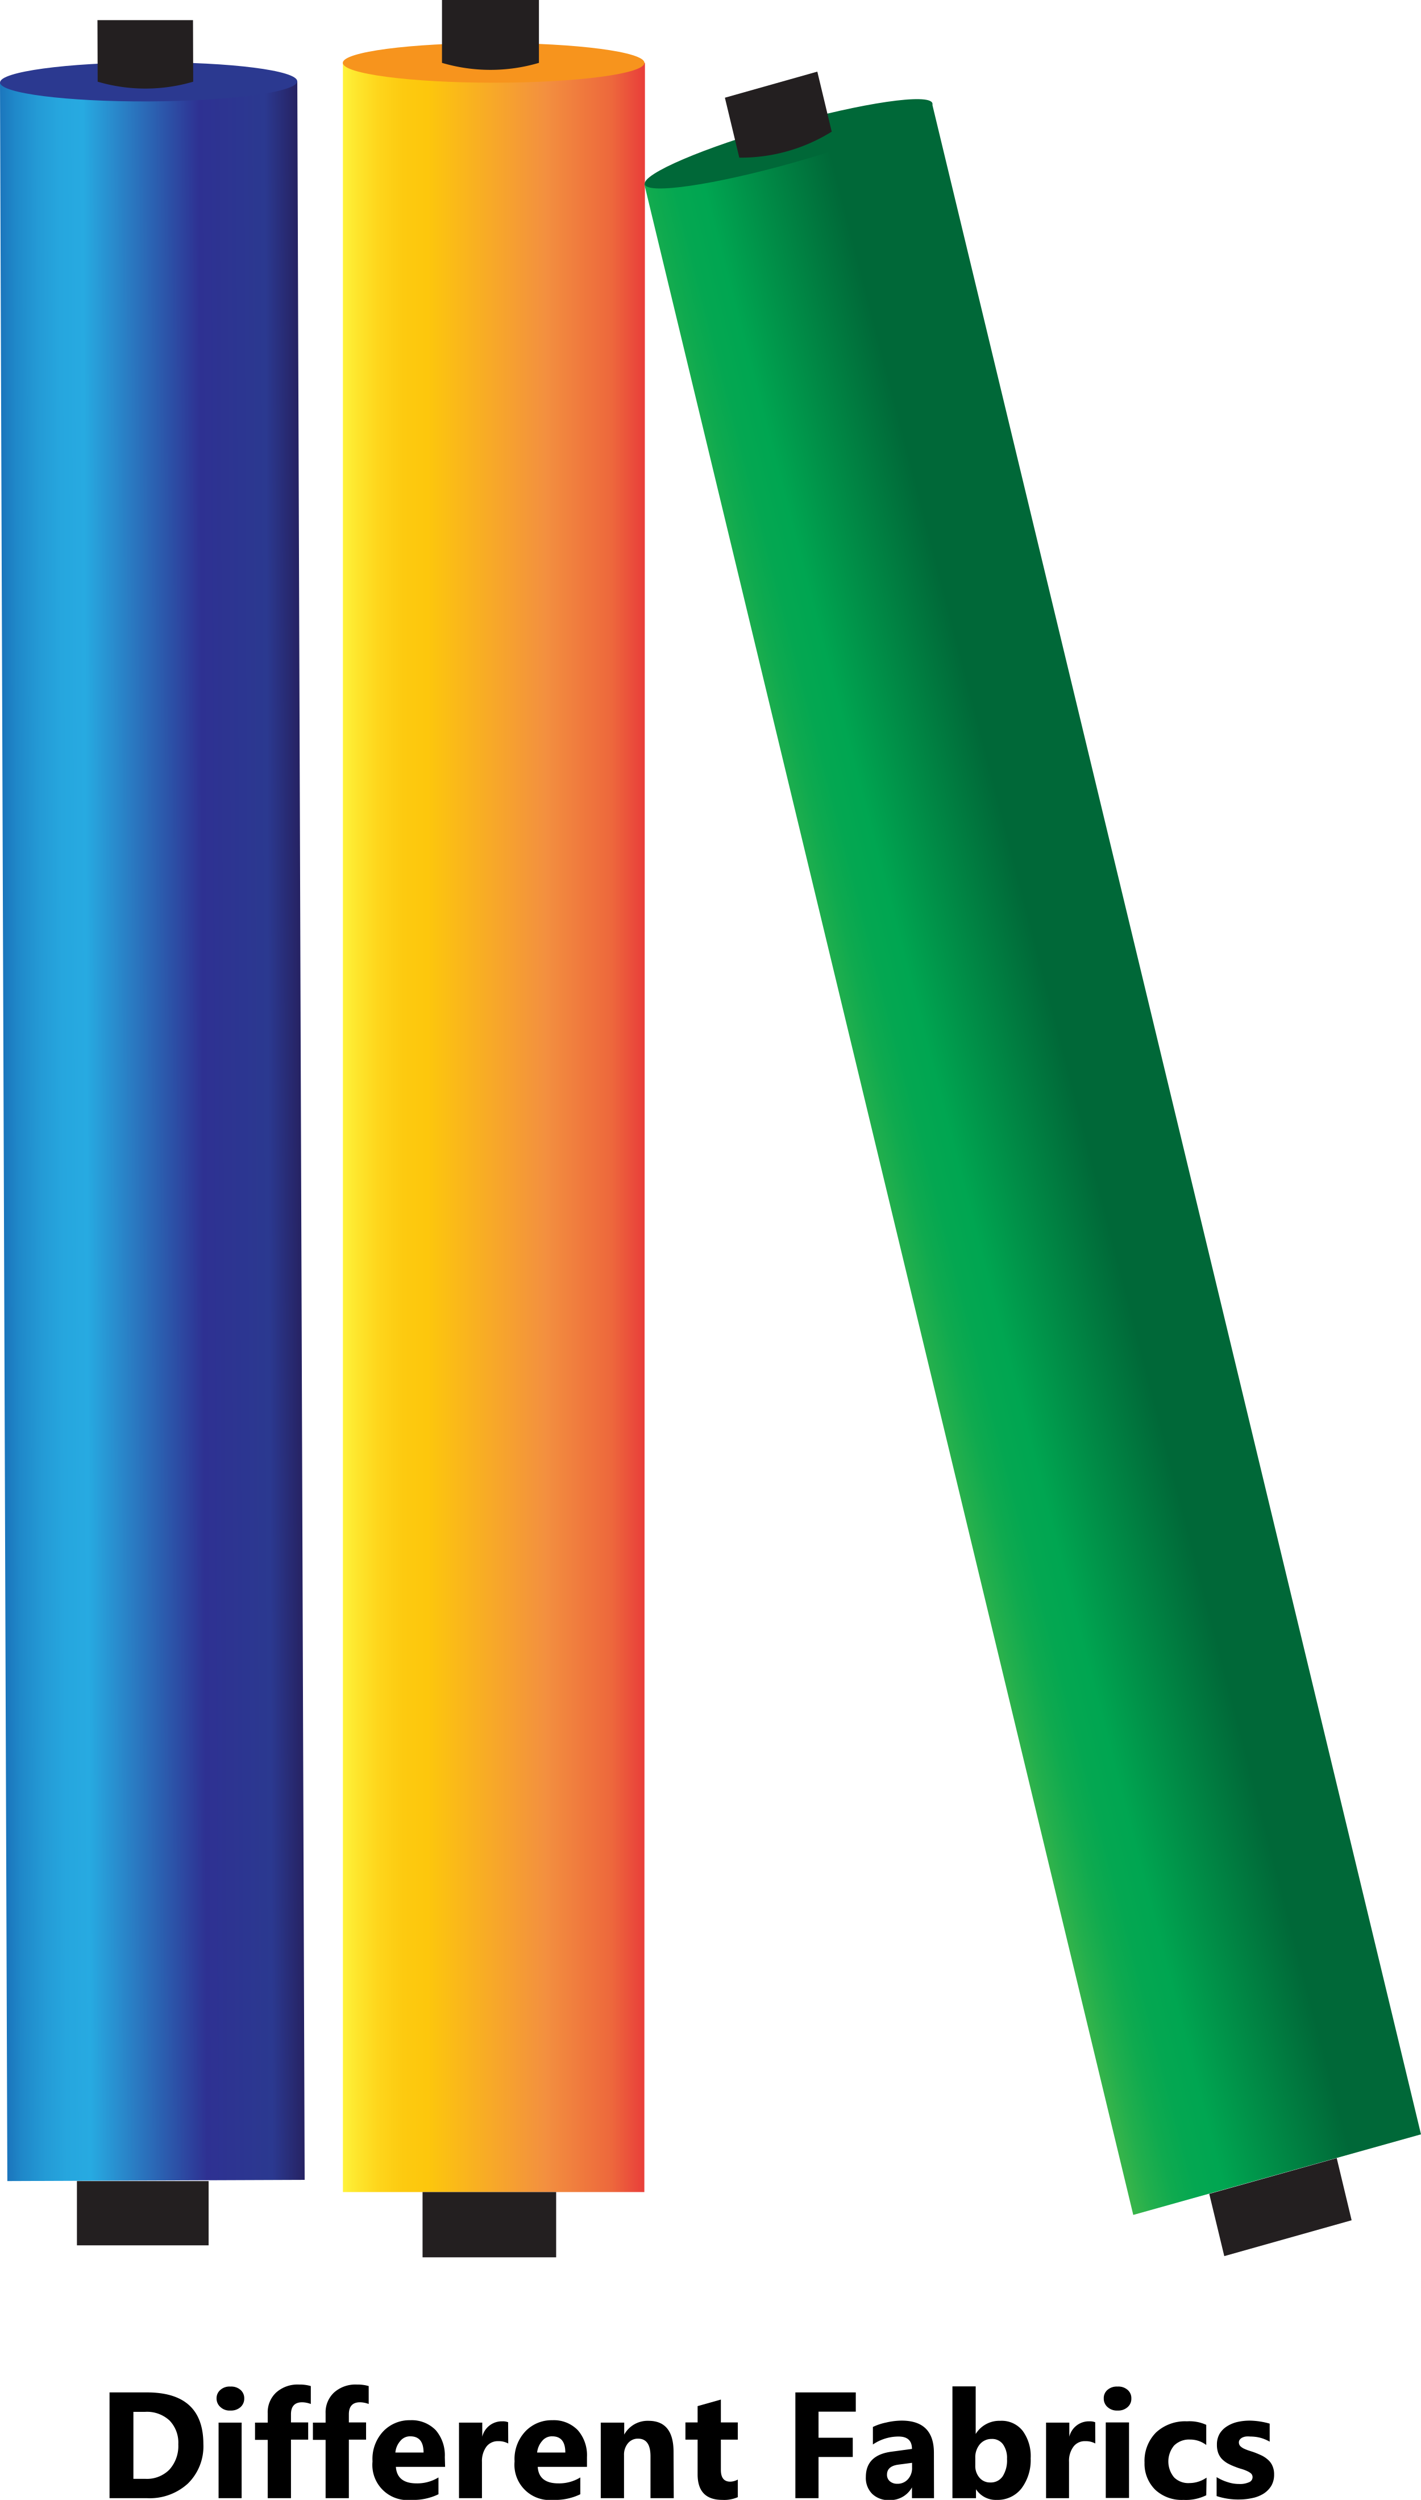
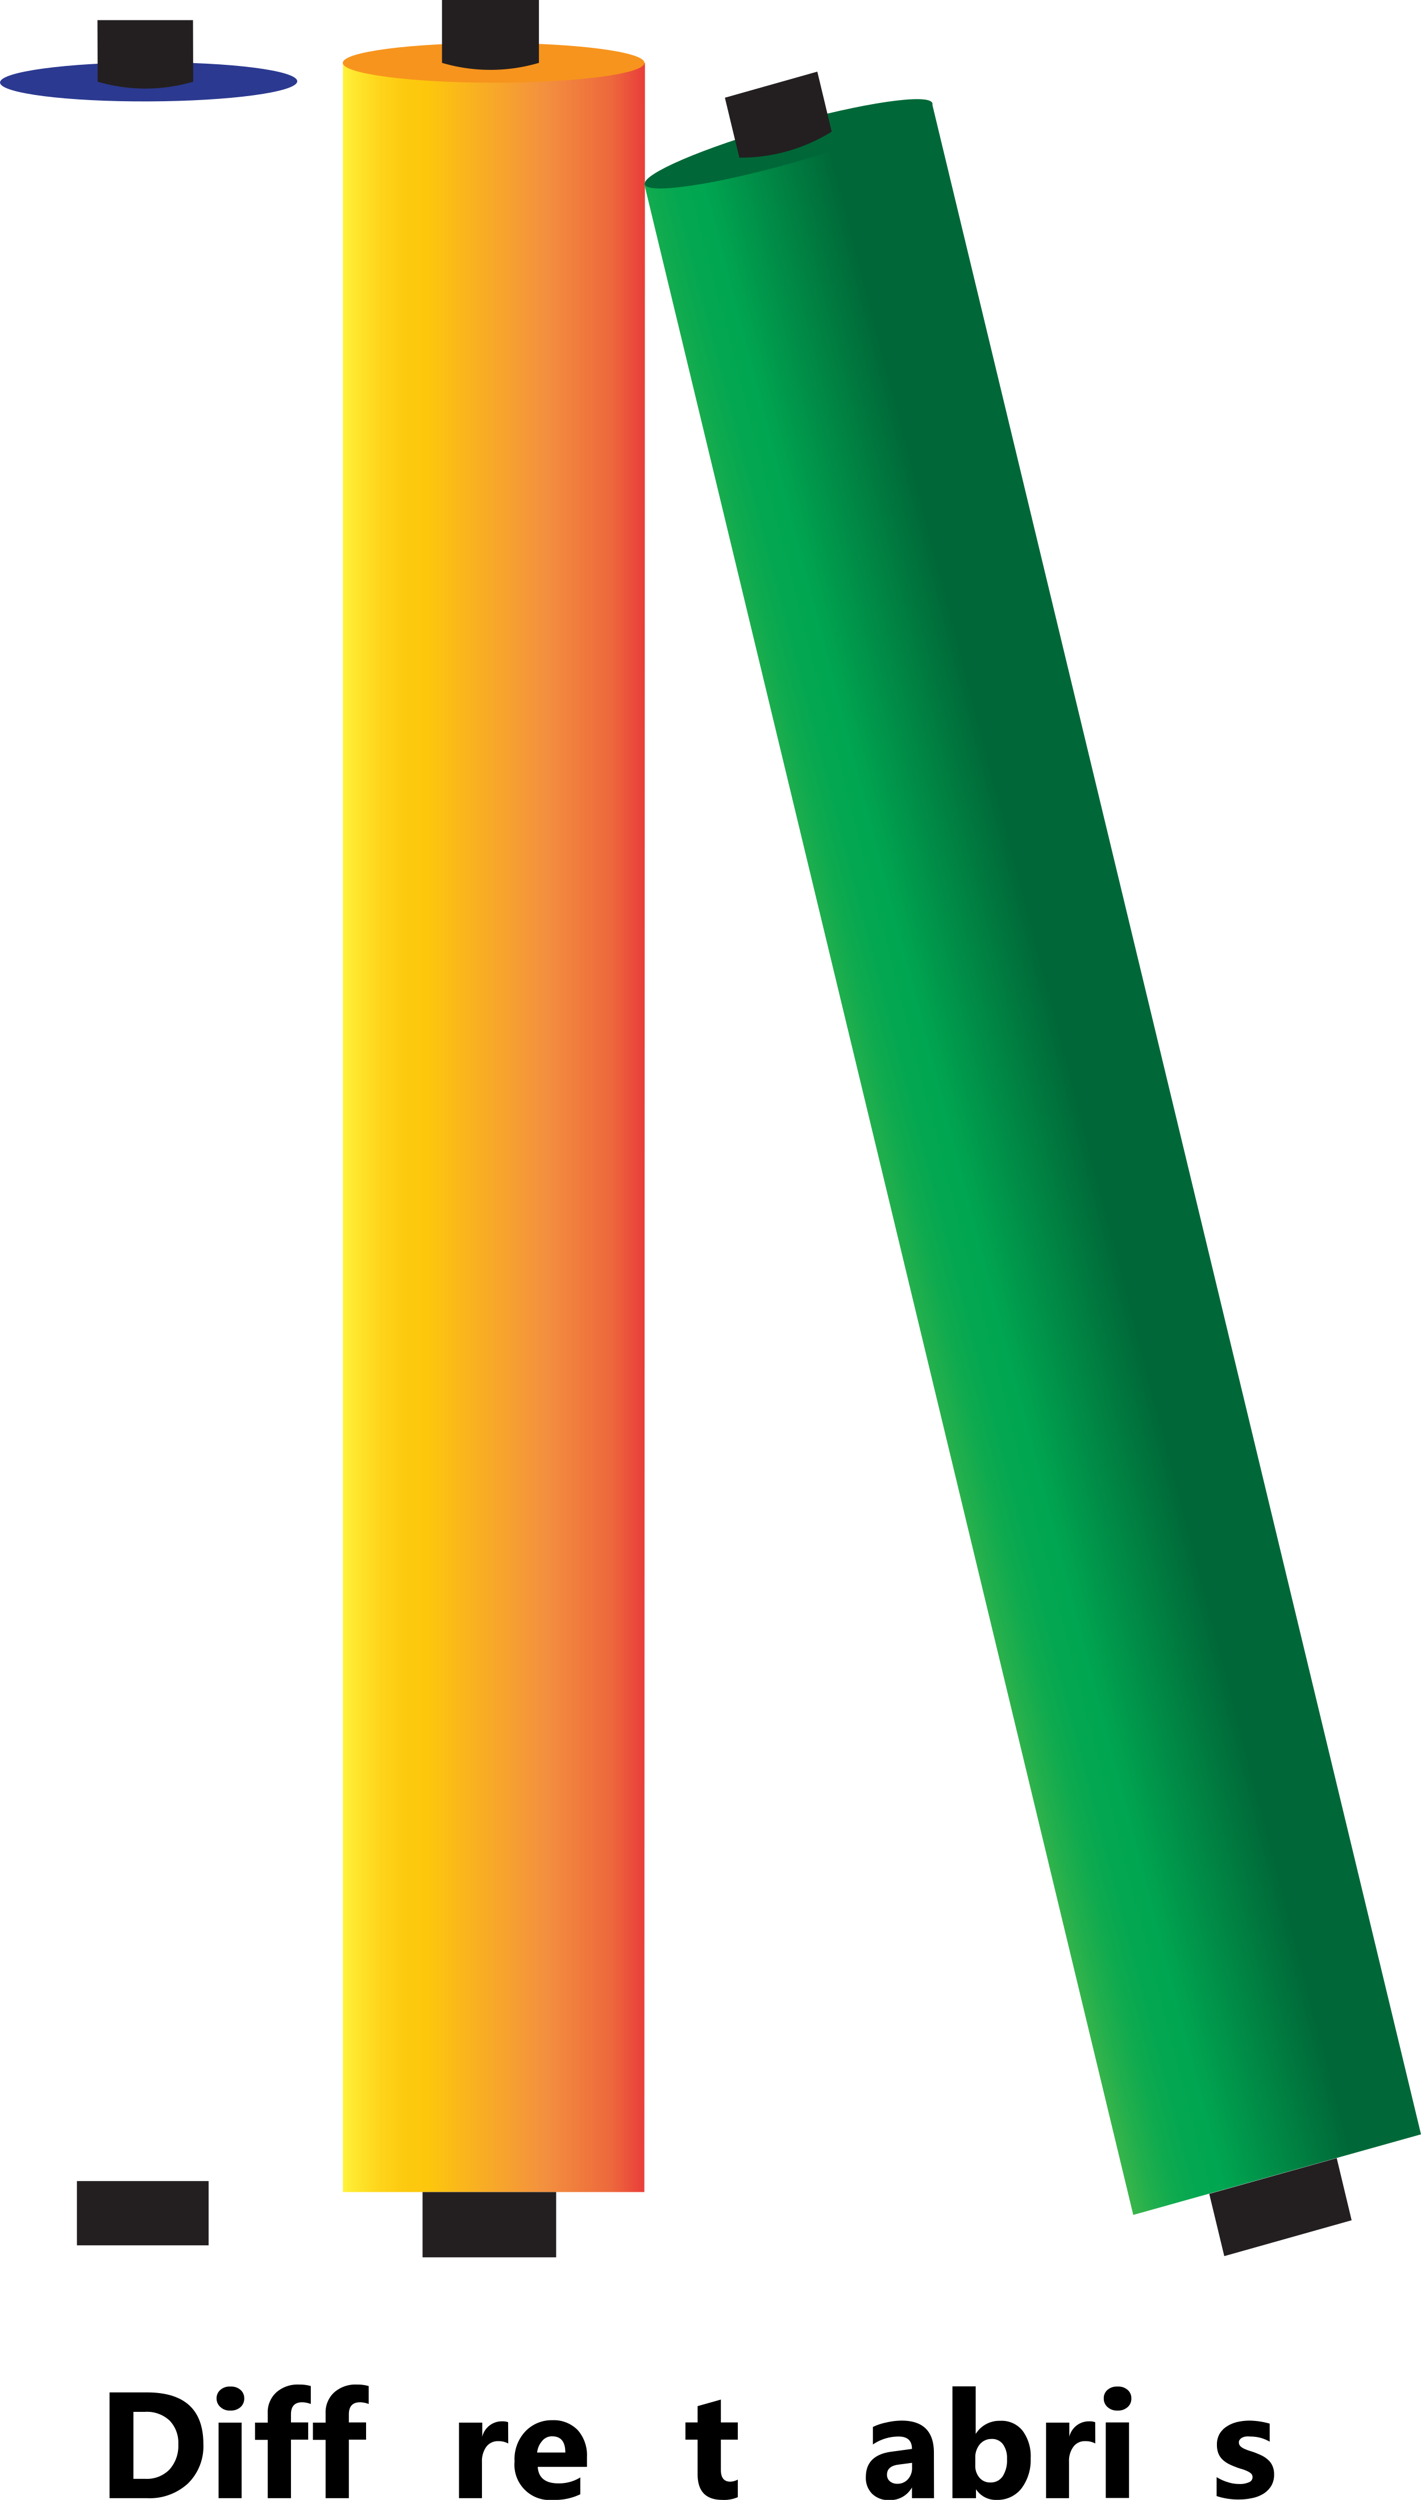
<svg xmlns="http://www.w3.org/2000/svg" viewBox="0 0 141.14 248.17">
  <defs>
    <style>.cls-1{fill:url(#Orange_Yellow);}.cls-2{fill:#231f20;}.cls-3{fill:#f7941d;}.cls-4{fill:url(#linear-gradient);}.cls-5{fill:#006838;}.cls-6{fill:url(#linear-gradient-2);}.cls-7{fill:#2b3990;}</style>
    <linearGradient id="Orange_Yellow" x1="34.06" y1="111.93" x2="64.01" y2="111.93" gradientUnits="userSpaceOnUse">
      <stop offset="0" stop-color="#fff33b" />
      <stop offset="0.04" stop-color="#fee72e" />
      <stop offset="0.12" stop-color="#fed51b" />
      <stop offset="0.2" stop-color="#fdca10" />
      <stop offset="0.28" stop-color="#fdc70c" />
      <stop offset="0.67" stop-color="#f3903f" />
      <stop offset="0.89" stop-color="#ed683c" />
      <stop offset="1" stop-color="#e93e3a" />
    </linearGradient>
    <linearGradient id="linear-gradient" x1="93.46" y1="106.15" x2="126.92" y2="106.15" gradientTransform="translate(-30.77 40.09) rotate(-14.58)" gradientUnits="userSpaceOnUse">
      <stop offset="0" stop-color="#39b54a" />
      <stop offset="0.06" stop-color="#22af4d" />
      <stop offset="0.13" stop-color="#0faa4f" />
      <stop offset="0.2" stop-color="#04a751" />
      <stop offset="0.28" stop-color="#00a651" />
      <stop offset="0.67" stop-color="#006838" />
      <stop offset="0.89" stop-color="#006838" />
      <stop offset="1" stop-color="#006838" />
    </linearGradient>
    <linearGradient id="linear-gradient-2" x1="-109.94" y1="213.7" x2="-80.36" y2="213.7" gradientTransform="translate(109.47 -101.77) rotate(-0.22)" gradientUnits="userSpaceOnUse">
      <stop offset="0" stop-color="#1b75bc" />
      <stop offset="0.05" stop-color="#1f88c9" />
      <stop offset="0.13" stop-color="#249bd6" />
      <stop offset="0.2" stop-color="#26a6de" />
      <stop offset="0.28" stop-color="#27aae1" />
      <stop offset="0.67" stop-color="#2e3192" />
      <stop offset="0.89" stop-color="#2b3990" />
      <stop offset="1" stop-color="#262262" />
    </linearGradient>
  </defs>
  <title>s4_diff</title>
  <g id="Layer_2" data-name="Layer 2">
    <g id="Layer_1-2" data-name="Layer 1">
      <path class="cls-1" d="M64,217.61H34.06V6.24c9.88,2.64,19.88,2.31,30,0Z" />
      <rect class="cls-2" x="41.97" y="217.61" width="13.27" height="6.48" />
      <ellipse class="cls-3" cx="49.03" cy="6.24" rx="14.98" ry="1.97" />
      <path class="cls-2" d="M53.53,6.24a17,17,0,0,1-9.63,0V0h9.63Z" />
      <path class="cls-4" d="M141.14,211.88l-28.58,8L64,18.29c10-.14,19.5-3.13,28.58-8Z" />
      <polygon class="cls-2" points="134.25 220.41 121.6 223.97 120.11 217.79 132.77 214.24 134.25 220.41" />
      <ellipse class="cls-5" cx="78.33" cy="14.28" rx="14.84" ry="1.93" transform="translate(-0.94 21.78) rotate(-15.74)" />
      <path class="cls-2" d="M82.61,13.07a17.08,17.08,0,0,1-9.18,2.58L72,9.7l9.18-2.59Z" />
-       <path class="cls-6" d="M30.26,216.4l-29.53.12L0,8.19c9.75,2.55,19.61,2.19,29.53-.12Z" />
      <rect class="cls-2" x="8.54" y="216.46" width="13.08" height="6.38" transform="matrix(1, 0, 0, 1, -0.9, 0.06)" />
      <ellipse class="cls-7" cx="14.76" cy="8.13" rx="14.76" ry="1.94" transform="translate(-0.03 0.06) rotate(-0.24)" />
      <path class="cls-2" d="M19.19,8.11a16.84,16.84,0,0,1-9.49,0L9.68,2l9.49,0Z" />
      <path d="M10.88,248v-10.5H14.6q5.59,0,5.6,5.12a5.17,5.17,0,0,1-1.53,3.92A5.61,5.61,0,0,1,14.6,248Zm2.37-8.57v6.65h1.17a3.14,3.14,0,0,0,2.41-.92,3.5,3.5,0,0,0,.88-2.51,3.16,3.16,0,0,0-.87-2.36,3.29,3.29,0,0,0-2.44-.86Z" />
      <path d="M22.89,239.3a1.33,1.33,0,0,1-1-.35,1.12,1.12,0,0,1-.38-.85,1.08,1.08,0,0,1,.38-.85,1.37,1.37,0,0,1,1-.33,1.4,1.4,0,0,1,1,.33,1.1,1.1,0,0,1,.37.85,1.13,1.13,0,0,1-.37.86A1.41,1.41,0,0,1,22.89,239.3ZM24,248H21.71v-7.5H24Z" />
      <path d="M30.87,238.65a2.52,2.52,0,0,0-.86-.17q-1.11,0-1.11,1.2v.8h1.71v1.71H28.9V248H26.59v-5.79H25.33v-1.71h1.26v-.93a2.68,2.68,0,0,1,.84-2.06,3.18,3.18,0,0,1,2.27-.79,3.87,3.87,0,0,1,1.17.15Z" />
      <path d="M36.62,238.65a2.52,2.52,0,0,0-.86-.17q-1.11,0-1.11,1.2v.8h1.71v1.71H34.65V248H32.34v-5.79H31.08v-1.71h1.26v-.93a2.68,2.68,0,0,1,.84-2.06,3.18,3.18,0,0,1,2.27-.79,3.91,3.91,0,0,1,1.17.15Z" />
-       <path d="M44.21,244.89H39.32c.08,1.09.76,1.64,2.06,1.64a4,4,0,0,0,2.17-.59v1.67a5.7,5.7,0,0,1-2.7.56A3.49,3.49,0,0,1,37,244.35a4,4,0,0,1,1.08-3,3.6,3.6,0,0,1,2.67-1.09,3.32,3.32,0,0,1,2.54,1,3.81,3.81,0,0,1,.89,2.65Zm-2.14-1.42c0-1.07-.44-1.61-1.31-1.61a1.23,1.23,0,0,0-1,.46,2,2,0,0,0-.49,1.15Z" />
      <path d="M50.48,242.57a2,2,0,0,0-1-.23,1.41,1.41,0,0,0-1.18.56,2.43,2.43,0,0,0-.43,1.5V248H45.59v-7.5H47.9v1.4h0a2,2,0,0,1,2-1.53,1.41,1.41,0,0,1,.57.09Z" />
      <path d="M58.3,244.89H53.41c.07,1.09.76,1.64,2.05,1.64a4,4,0,0,0,2.18-.59v1.67a5.73,5.73,0,0,1-2.7.56,3.5,3.5,0,0,1-3.83-3.82,4,4,0,0,1,1.09-3,3.59,3.59,0,0,1,2.66-1.09,3.31,3.31,0,0,1,2.54,1,3.77,3.77,0,0,1,.9,2.65Zm-2.15-1.42c0-1.07-.43-1.61-1.3-1.61a1.23,1.23,0,0,0-1,.46,2.05,2.05,0,0,0-.5,1.15Z" />
-       <path d="M66.92,248H64.61v-4.16c0-1.17-.41-1.75-1.24-1.75a1.26,1.26,0,0,0-1,.46,1.77,1.77,0,0,0-.39,1.18V248H59.67v-7.5H62v1.19h0a2.65,2.65,0,0,1,2.41-1.37q2.49,0,2.49,3.09Z" />
      <path d="M73.28,247.9a3.4,3.4,0,0,1-1.54.27c-1.63,0-2.45-.85-2.45-2.54v-3.44H68.08v-1.71h1.21v-1.62l2.31-.65v2.27h1.68v1.71H71.6v3q0,1.17.93,1.17a1.58,1.58,0,0,0,.75-.21Z" />
-       <path d="M85,239.41h-3.7V242h3.4v1.91h-3.4V248H79v-10.5H85Z" />
      <path d="M92.77,248H90.58v-1.07h0a2.46,2.46,0,0,1-2.24,1.26,2.31,2.31,0,0,1-1.71-.62A2.22,2.22,0,0,1,86,245.9q0-2.19,2.58-2.52l2-.27c0-.82-.44-1.23-1.33-1.23a4.53,4.53,0,0,0-2.55.79v-1.74a5.61,5.61,0,0,1,1.32-.44,6.79,6.79,0,0,1,1.53-.19q3.21,0,3.21,3.2Zm-2.18-3v-.51l-1.36.18c-.75.1-1.13.43-1.13,1a.84.84,0,0,0,.27.64,1.09,1.09,0,0,0,.75.26,1.37,1.37,0,0,0,1.06-.45A1.64,1.64,0,0,0,90.59,244.94Z" />
      <path d="M96.94,247.11h0V248H94.6v-11.1h2.31v4.73h0a2.75,2.75,0,0,1,2.44-1.31,2.65,2.65,0,0,1,2.23,1,4.23,4.23,0,0,1,.79,2.72,4.66,4.66,0,0,1-.92,3A3,3,0,0,1,99,248.17,2.34,2.34,0,0,1,96.94,247.11ZM96.87,244v.77a1.76,1.76,0,0,0,.42,1.2,1.35,1.35,0,0,0,1.07.47,1.41,1.41,0,0,0,1.23-.61,2.93,2.93,0,0,0,.43-1.73,2.31,2.31,0,0,0-.4-1.45,1.33,1.33,0,0,0-1.13-.53,1.5,1.5,0,0,0-1.16.52A2,2,0,0,0,96.87,244Z" />
      <path d="M108.79,242.57a2,2,0,0,0-1-.23,1.39,1.39,0,0,0-1.18.56,2.37,2.37,0,0,0-.43,1.5V248H103.9v-7.5h2.31v1.4h0a2,2,0,0,1,2-1.53,1.48,1.48,0,0,1,.57.09Z" />
      <path d="M111,239.3a1.37,1.37,0,0,1-1-.35,1.11,1.11,0,0,1-.37-.85,1.07,1.07,0,0,1,.37-.85,1.4,1.4,0,0,1,1-.33,1.38,1.38,0,0,1,1,.33,1.07,1.07,0,0,1,.37.85,1.09,1.09,0,0,1-.37.86A1.39,1.39,0,0,1,111,239.3Zm1.14,8.68h-2.31v-7.5h2.31Z" />
-       <path d="M119.81,247.71a4.57,4.57,0,0,1-2.26.46,3.84,3.84,0,0,1-2.8-1,3.63,3.63,0,0,1-1.07-2.7,4,4,0,0,1,1.15-3,4.25,4.25,0,0,1,3.06-1.1,4,4,0,0,1,1.92.35v2a2.62,2.62,0,0,0-1.61-.54,2.11,2.11,0,0,0-1.58.59,2.47,2.47,0,0,0,0,3.17,2,2,0,0,0,1.53.56,3,3,0,0,0,1.69-.54Z" />
      <path d="M120.84,247.79v-1.88a4.76,4.76,0,0,0,1.14.51,3.5,3.5,0,0,0,1.07.17,2.19,2.19,0,0,0,1-.17.54.54,0,0,0,.36-.51.51.51,0,0,0-.16-.37,1.67,1.67,0,0,0-.42-.25,3.93,3.93,0,0,0-.55-.2,5.66,5.66,0,0,1-.58-.2,5.32,5.32,0,0,1-.79-.36,2.58,2.58,0,0,1-.57-.45,1.85,1.85,0,0,1-.35-.59,2.41,2.41,0,0,1-.12-.8,2.12,2.12,0,0,1,.27-1.09,2.28,2.28,0,0,1,.74-.74,3.34,3.34,0,0,1,1-.42,5.59,5.59,0,0,1,1.23-.14,7.56,7.56,0,0,1,2,.3v1.79a3.89,3.89,0,0,0-.94-.39,4.17,4.17,0,0,0-1-.12,1.91,1.91,0,0,0-.43,0,1.17,1.17,0,0,0-.36.11.68.68,0,0,0-.24.2.45.45,0,0,0-.09.28.56.56,0,0,0,.13.35,1.37,1.37,0,0,0,.35.25,4.17,4.17,0,0,0,.47.19l.52.17c.3.11.58.23.83.35a2.81,2.81,0,0,1,.64.45,1.65,1.65,0,0,1,.41.6,2,2,0,0,1,.15.82,2.17,2.17,0,0,1-.29,1.14,2.46,2.46,0,0,1-.77.77,3.43,3.43,0,0,1-1.11.43,6.16,6.16,0,0,1-1.3.14A6.79,6.79,0,0,1,120.84,247.79Z" />
    </g>
  </g>
</svg>